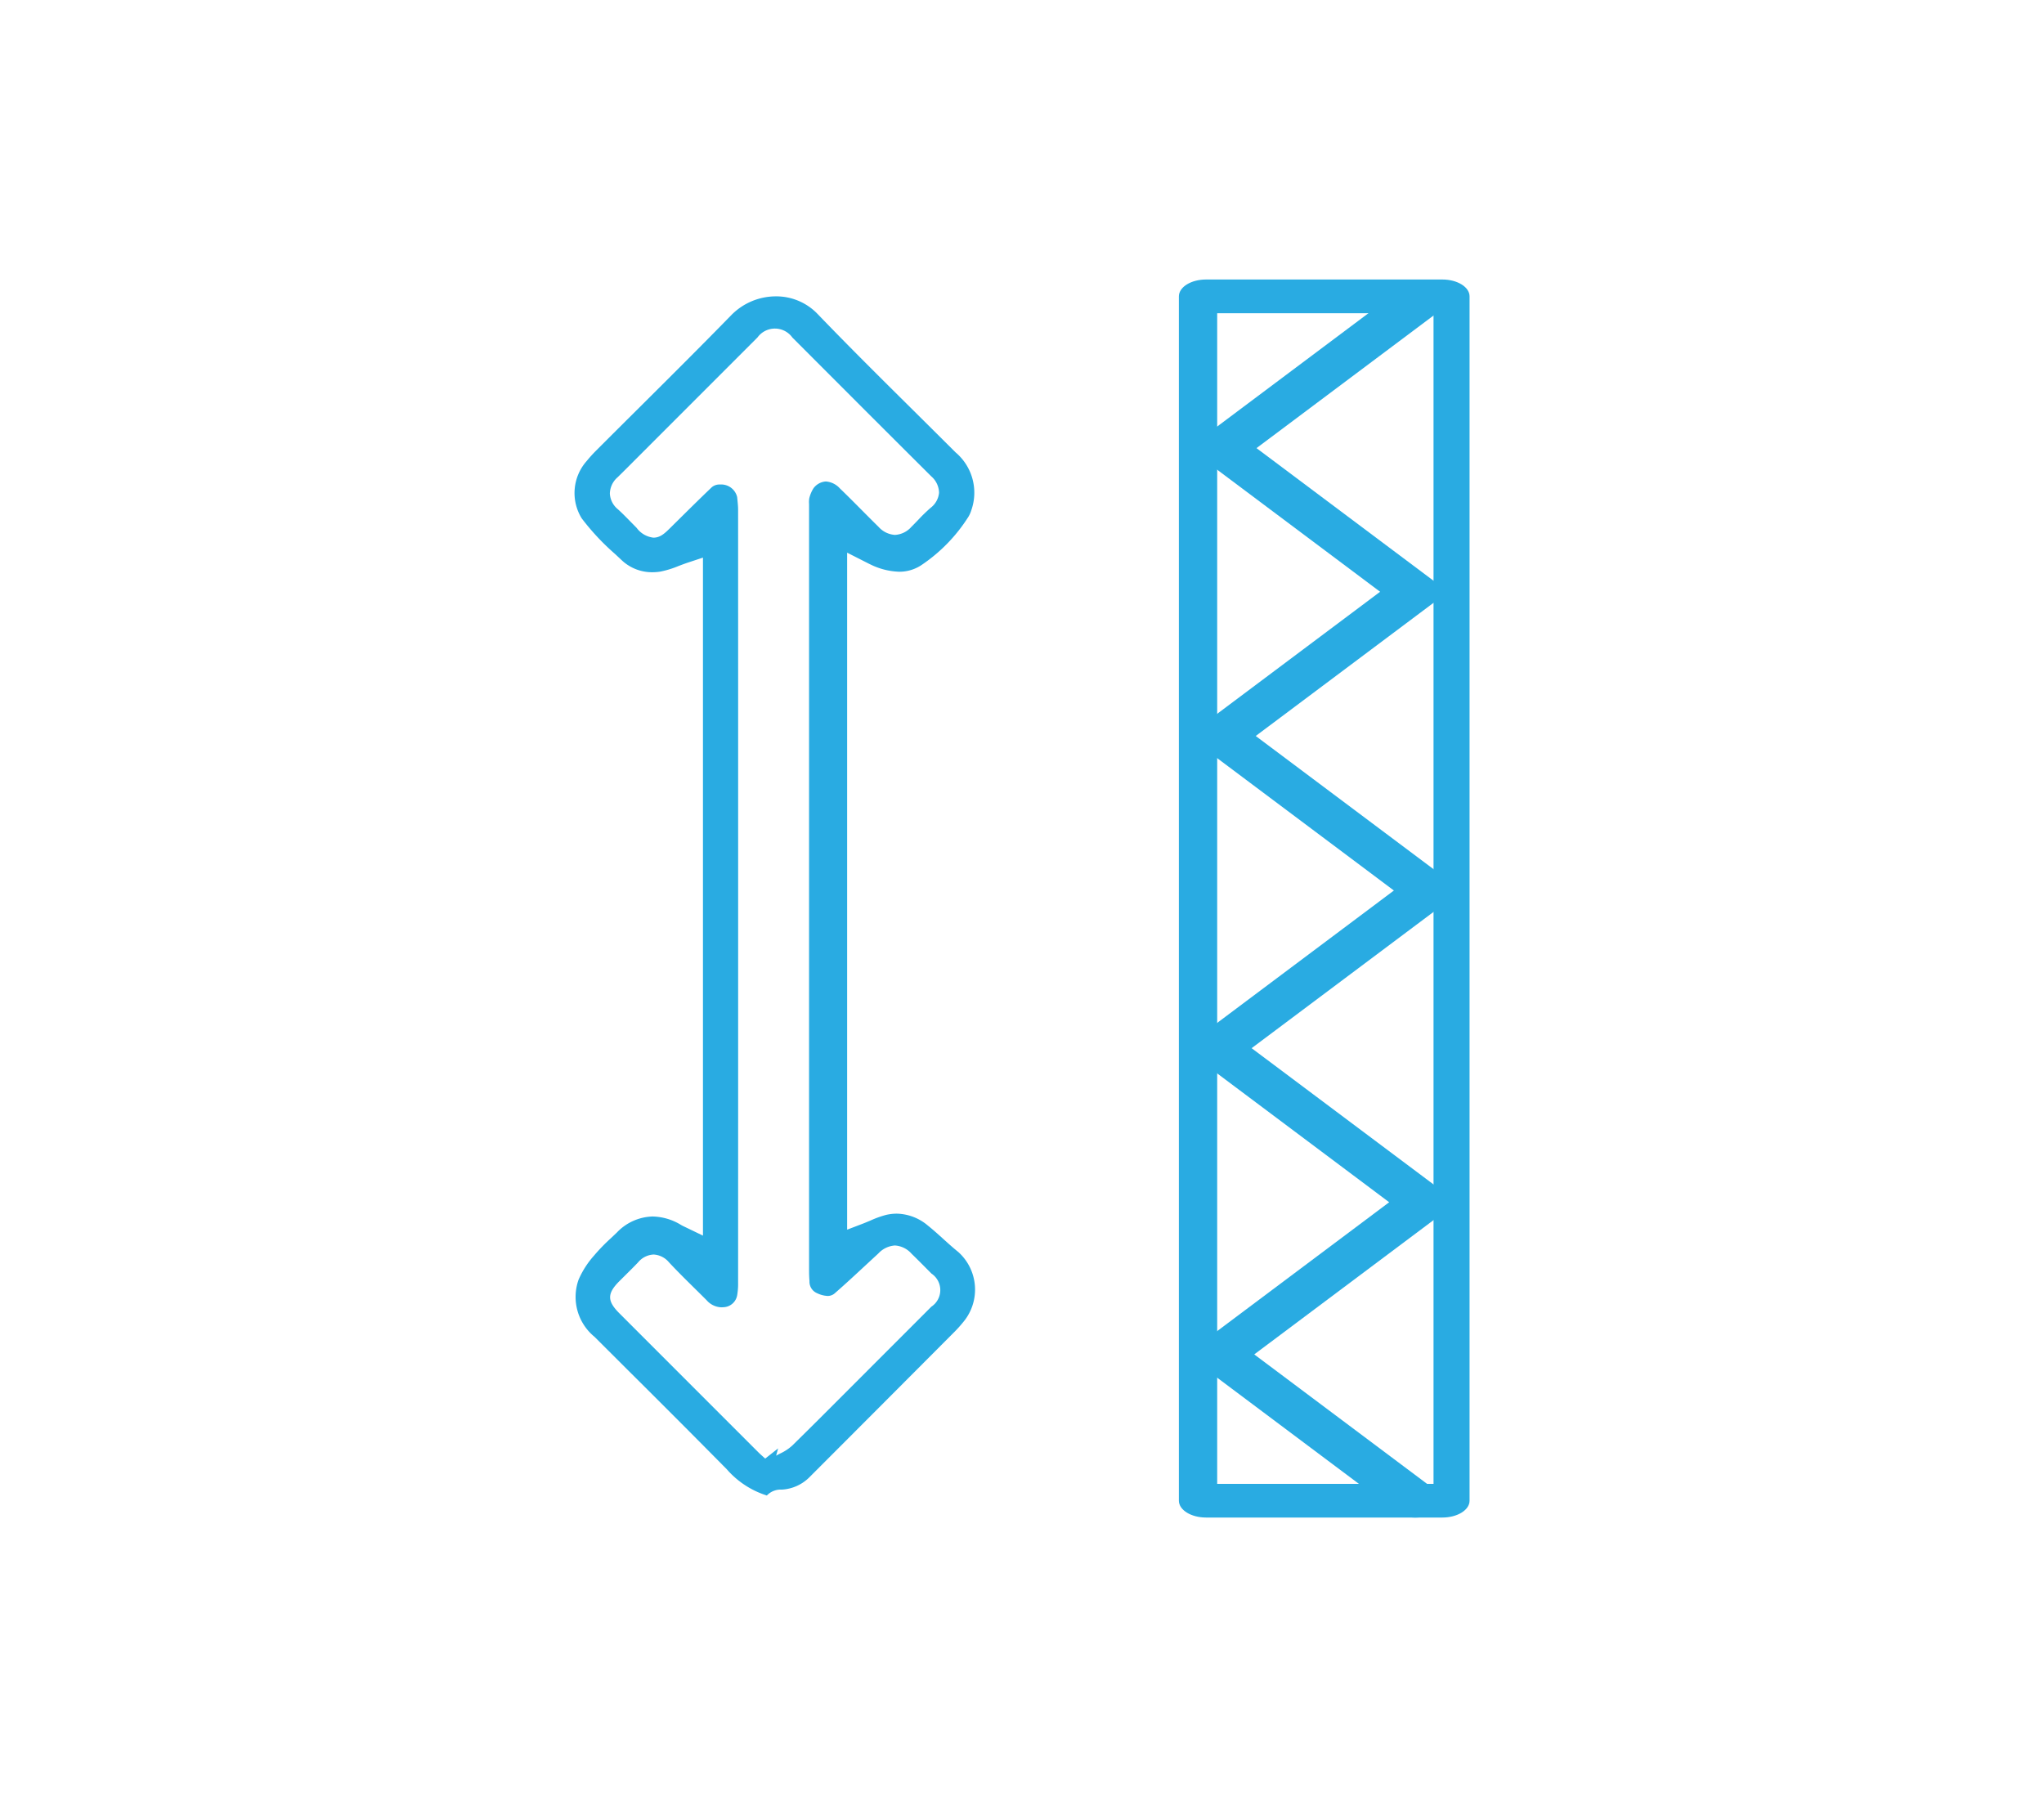
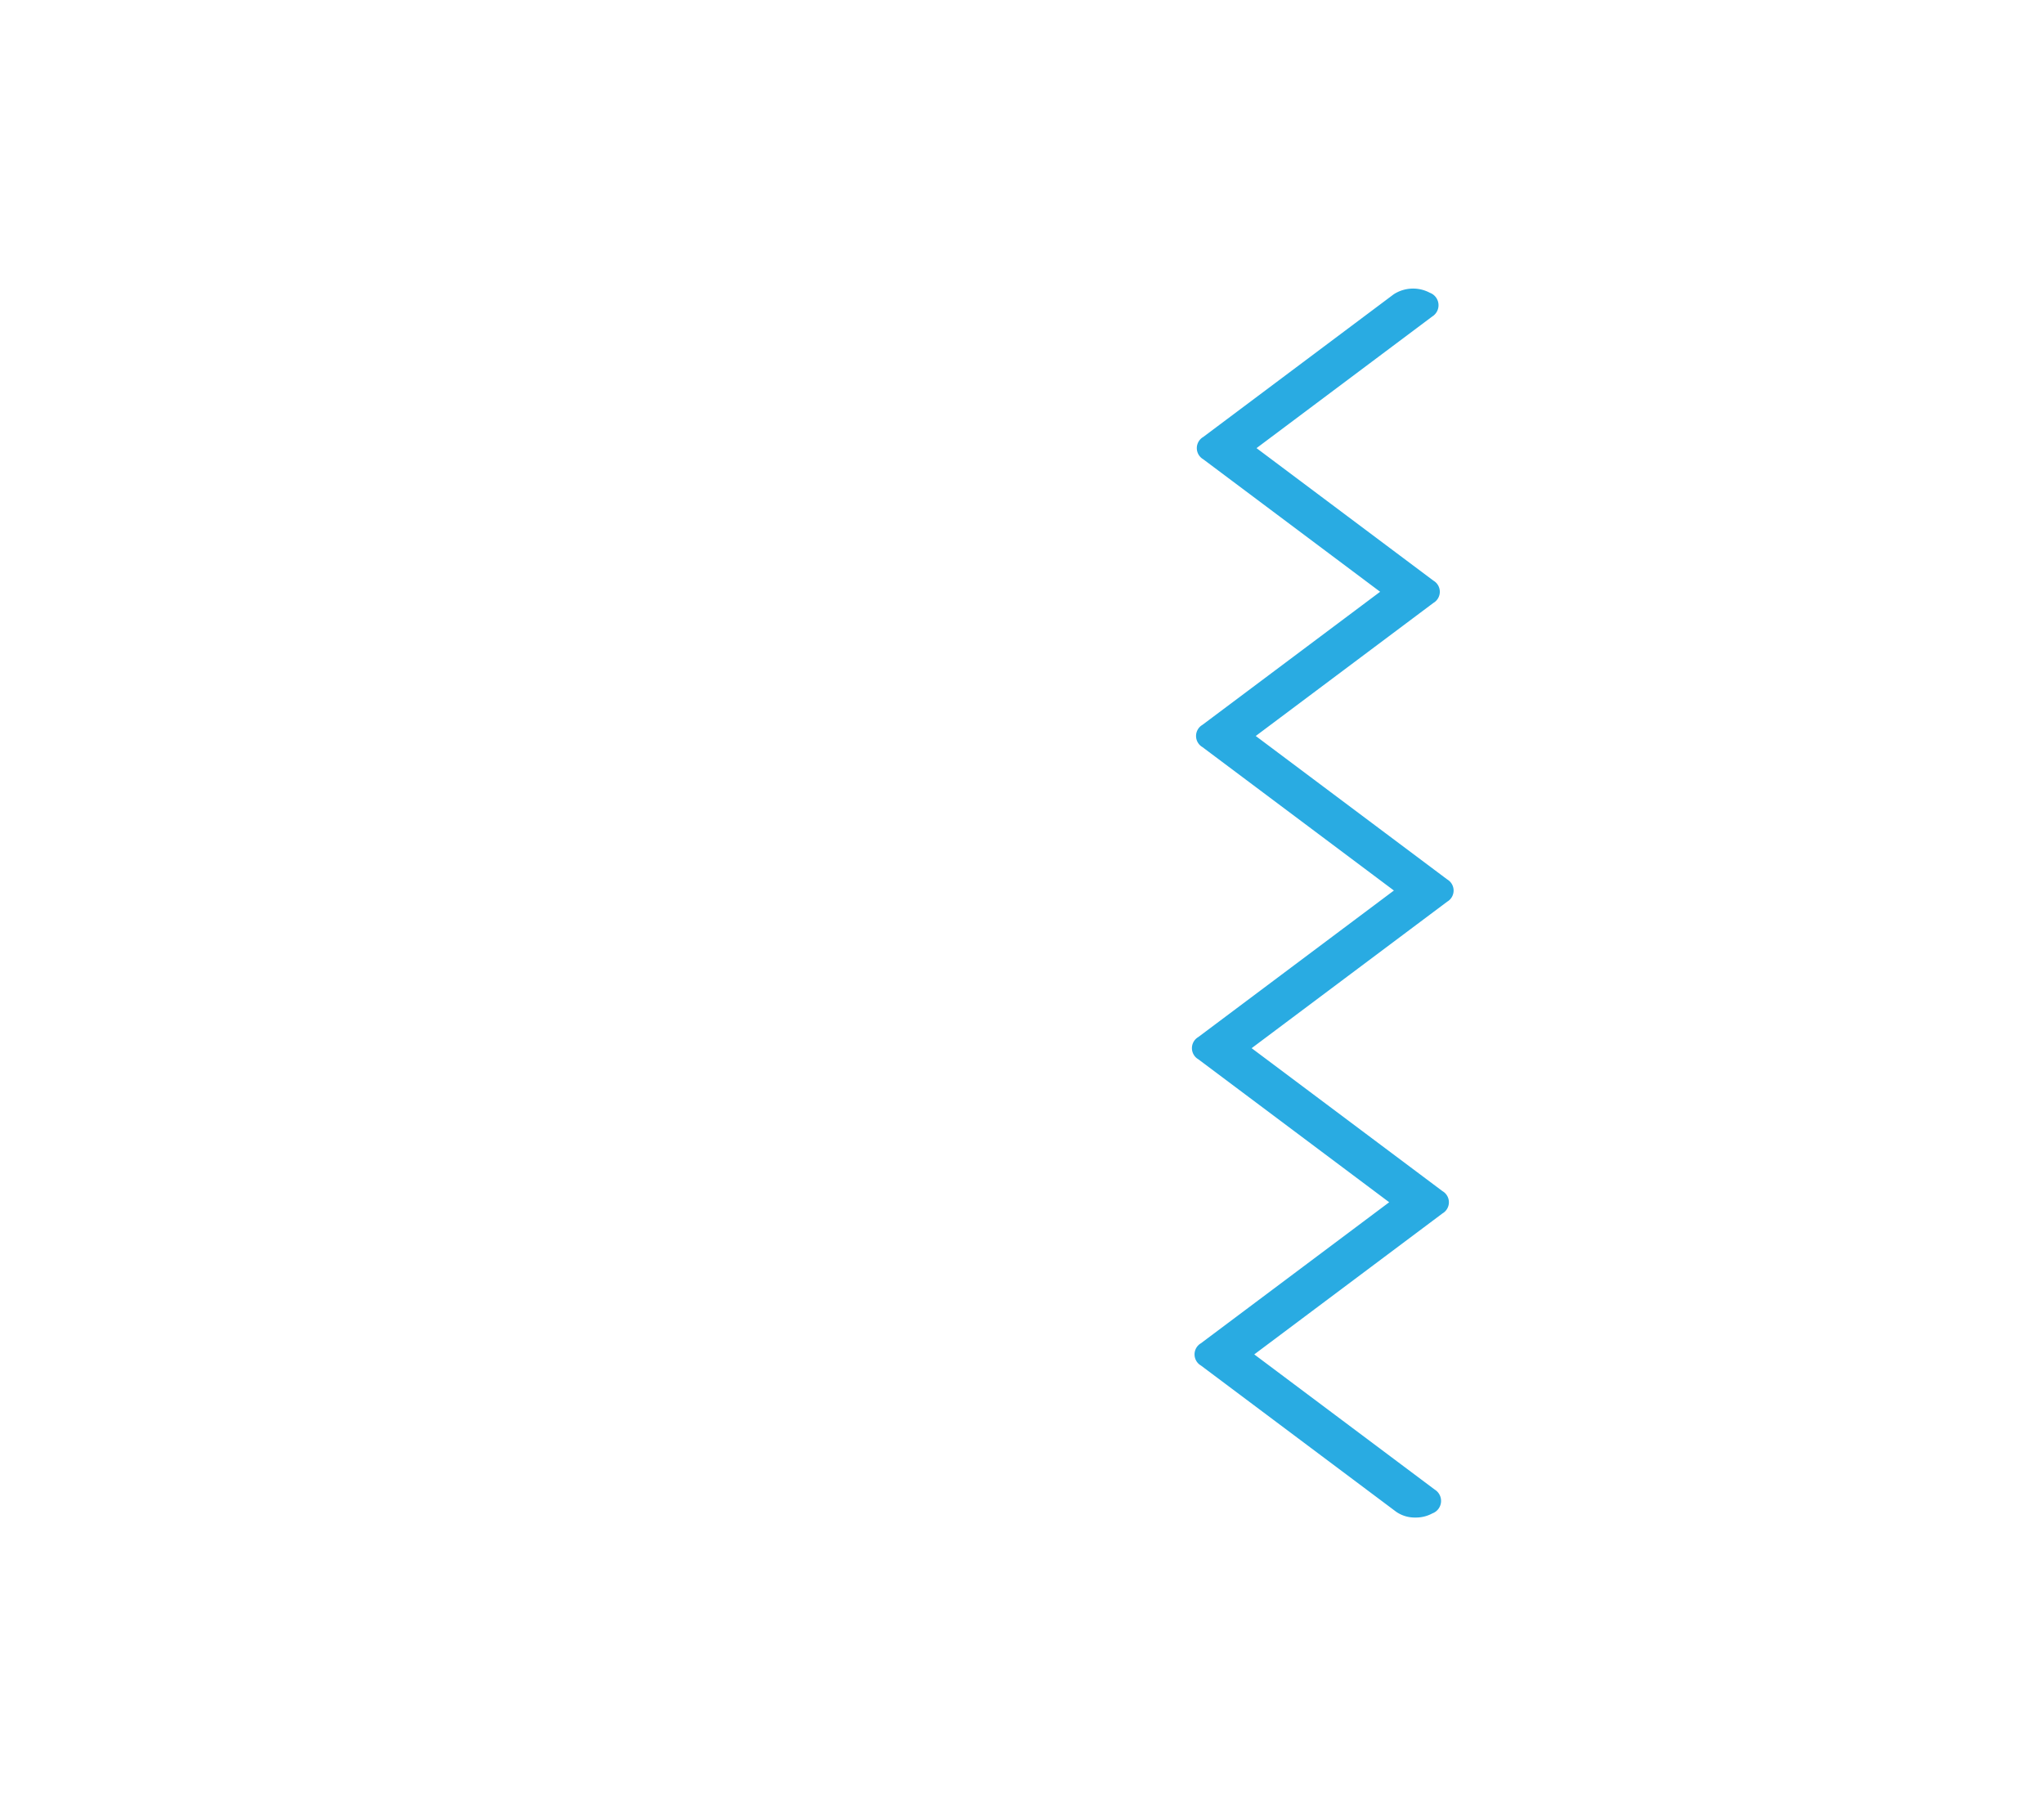
<svg xmlns="http://www.w3.org/2000/svg" viewBox="0 0 112.072 98.537">
  <defs>
    <style>.cls-1{fill:#29abe2;}.cls-2{fill:none;}</style>
  </defs>
  <title>altura</title>
  <g id="Capa_2" data-name="Capa 2">
    <g id="Capa_1-2" data-name="Capa 1">
-       <path class="cls-1" d="M79.086,83.21H66.128c-.823,0-1.49-.414-1.49-.924V16.25c0-.51.667-.924,1.49-.924H79.086c.823,0,1.49.414,1.49.924V82.287C80.577,82.797,79.909,83.21,79.086,83.21ZM66.738,81.363H78.6V17.174H66.738Z" />
      <path class="cls-1" d="M77.611,83.21A1.79,1.79,0,0,1,76.554,82.896L65.846,74.874a.706.706,0,0,1,0-1.219L76.169,65.922l-10.466-7.84a.706.706,0,0,1,0-1.219l10.724-8.034L65.929,40.965a.706.706,0,0,1,0-1.219l9.743-7.298L65.971,25.181a.706.706,0,0,1,0-1.219l10.444-7.824a1.952,1.952,0,0,1,1.982-.085.728.728,0,0,1,.129,1.304l-9.631,7.215,9.7,7.267a.706.706,0,0,1,0,1.219l-9.743,7.298,10.499,7.865a.706.706,0,0,1,0,1.219l-10.724,8.034,10.466,7.84a.706.706,0,0,1,0,1.219L68.771,74.265l9.895,7.413a.728.728,0,0,1-.129,1.304A1.877,1.877,0,0,1,77.611,83.21Z" />
-       <path class="cls-1" d="M42.047,82.002a4.834,4.834,0,0,1-2.195-1.436q-2.676-2.71-5.379-5.393L32.599,73.302a2.824,2.824,0,0,1-.875-3.136,4.943,4.943,0,0,1,.849-1.322,10.197,10.197,0,0,1,.943-.97l.304-.289a2.806,2.806,0,0,1,1.965-.882,3.1,3.1,0,0,1,1.56.466c.064.037.132.07.215.109l.983.474V30.575l-.809.268c-.179.059-.356.126-.532.193a5.146,5.146,0,0,1-1.006.308,2.847,2.847,0,0,1-.427.033,2.422,2.422,0,0,1-1.709-.686L33.734,30.386a13.064,13.064,0,0,1-1.84-1.965,2.643,2.643,0,0,1,.267-3.134,7.695,7.695,0,0,1,.546-.602q1.174-1.175,2.353-2.345c1.668-1.659,3.392-3.374,5.063-5.088a3.433,3.433,0,0,1,2.417-1.002,3.136,3.136,0,0,1,2.306.985c1.717,1.784,3.502,3.554,5.229,5.265q1.161,1.151,2.318,2.304a2.892,2.892,0,0,1,.866,3.167,1.607,1.607,0,0,1-.16.363,8.937,8.937,0,0,1-2.535,2.622,2.175,2.175,0,0,1-1.266.393,3.834,3.834,0,0,1-1.568-.397c-.073-.034-.145-.071-.229-.114l-1.053-.534v37.121l.835-.319c.146-.056.293-.118.441-.18a5.366,5.366,0,0,1,.86-.31,2.622,2.622,0,0,1,.584-.068,2.711,2.711,0,0,1,1.704.65c.287.229.559.475.831.721.275.249.551.498.84.731a2.773,2.773,0,0,1,.277,3.836,7.285,7.285,0,0,1-.543.6q-3.946,3.961-7.899,7.917a2.319,2.319,0,0,1-1.51.676A1.043,1.043,0,0,0,42.047,82.002Zm-6.213-13.213a1.181,1.181,0,0,0-.849.43c-.215.227-.438.447-.661.668l-.372.37c-.667.671-.666,1.081.005,1.751q3.805,3.808,7.612,7.614c.088.088.181.171.274.254l.113.101.708-.558-.109.399c.071-.042.146-.08.221-.118a2.585,2.585,0,0,0,.667-.44c1.06-1.039,2.108-2.09,3.156-3.141l1.922-1.923q1.274-1.273,2.546-2.548a1.09,1.09,0,0,0,.005-1.815l-.157-.158c-.308-.311-.617-.623-.932-.928a1.324,1.324,0,0,0-.914-.454,1.362,1.362,0,0,0-.909.437l-.73.675c-.543.505-1.087,1.009-1.645,1.496a.584.584,0,0,1-.407.159,1.491,1.491,0,0,1-.585-.155.679.679,0,0,1-.409-.657c-.015-.183-.023-.366-.023-.549-.001-7.408-.001-34.539 0-41.947l-.002-.142a1.266,1.266,0,0,1,.011-.276,1.82,1.82,0,0,1,.23-.556.912.912,0,0,1,.684-.378,1.148,1.148,0,0,1,.762.376c.411.395.812.8,1.214,1.204.302.304.605.609.911.909a1.315,1.315,0,0,0,.9.441,1.296,1.296,0,0,0,.901-.443c.126-.124.249-.252.372-.38a9.394,9.394,0,0,1,.678-.659,1.18,1.18,0,0,0,.466-.829,1.222,1.222,0,0,0-.428-.901q-2.508-2.496-5.007-5L43.447,18.509a1.18,1.18,0,0,0-1.912-.008L34.886,25.152c-.34.342-.68.683-1.025,1.02a1.214,1.214,0,0,0-.422.893,1.184,1.184,0,0,0,.44.859c.241.218.468.451.696.684l.332.337a1.33,1.33,0,0,0,.92.536c.381,0,.624-.24.932-.543l.484-.479c.592-.585,1.183-1.17,1.785-1.744a.65.65,0,0,1,.452-.148.898.898,0,0,1,.938.688l.017.173c.017.169.034.338.035.507.003,7.563.003,34.847-0,42.409a3.599,3.599,0,0,1-.049.663.792.792,0,0,1-.765.671q-.054.005-.105.005a1.12,1.12,0,0,1-.807-.389q-.306-.306-.616-.611c-.484-.477-.985-.971-1.452-1.472A1.177,1.177,0,0,0,35.834,68.789Z" />
-       <rect class="cls-2" width="112.072" height="98.537" />
    </g>
  </g>
</svg>